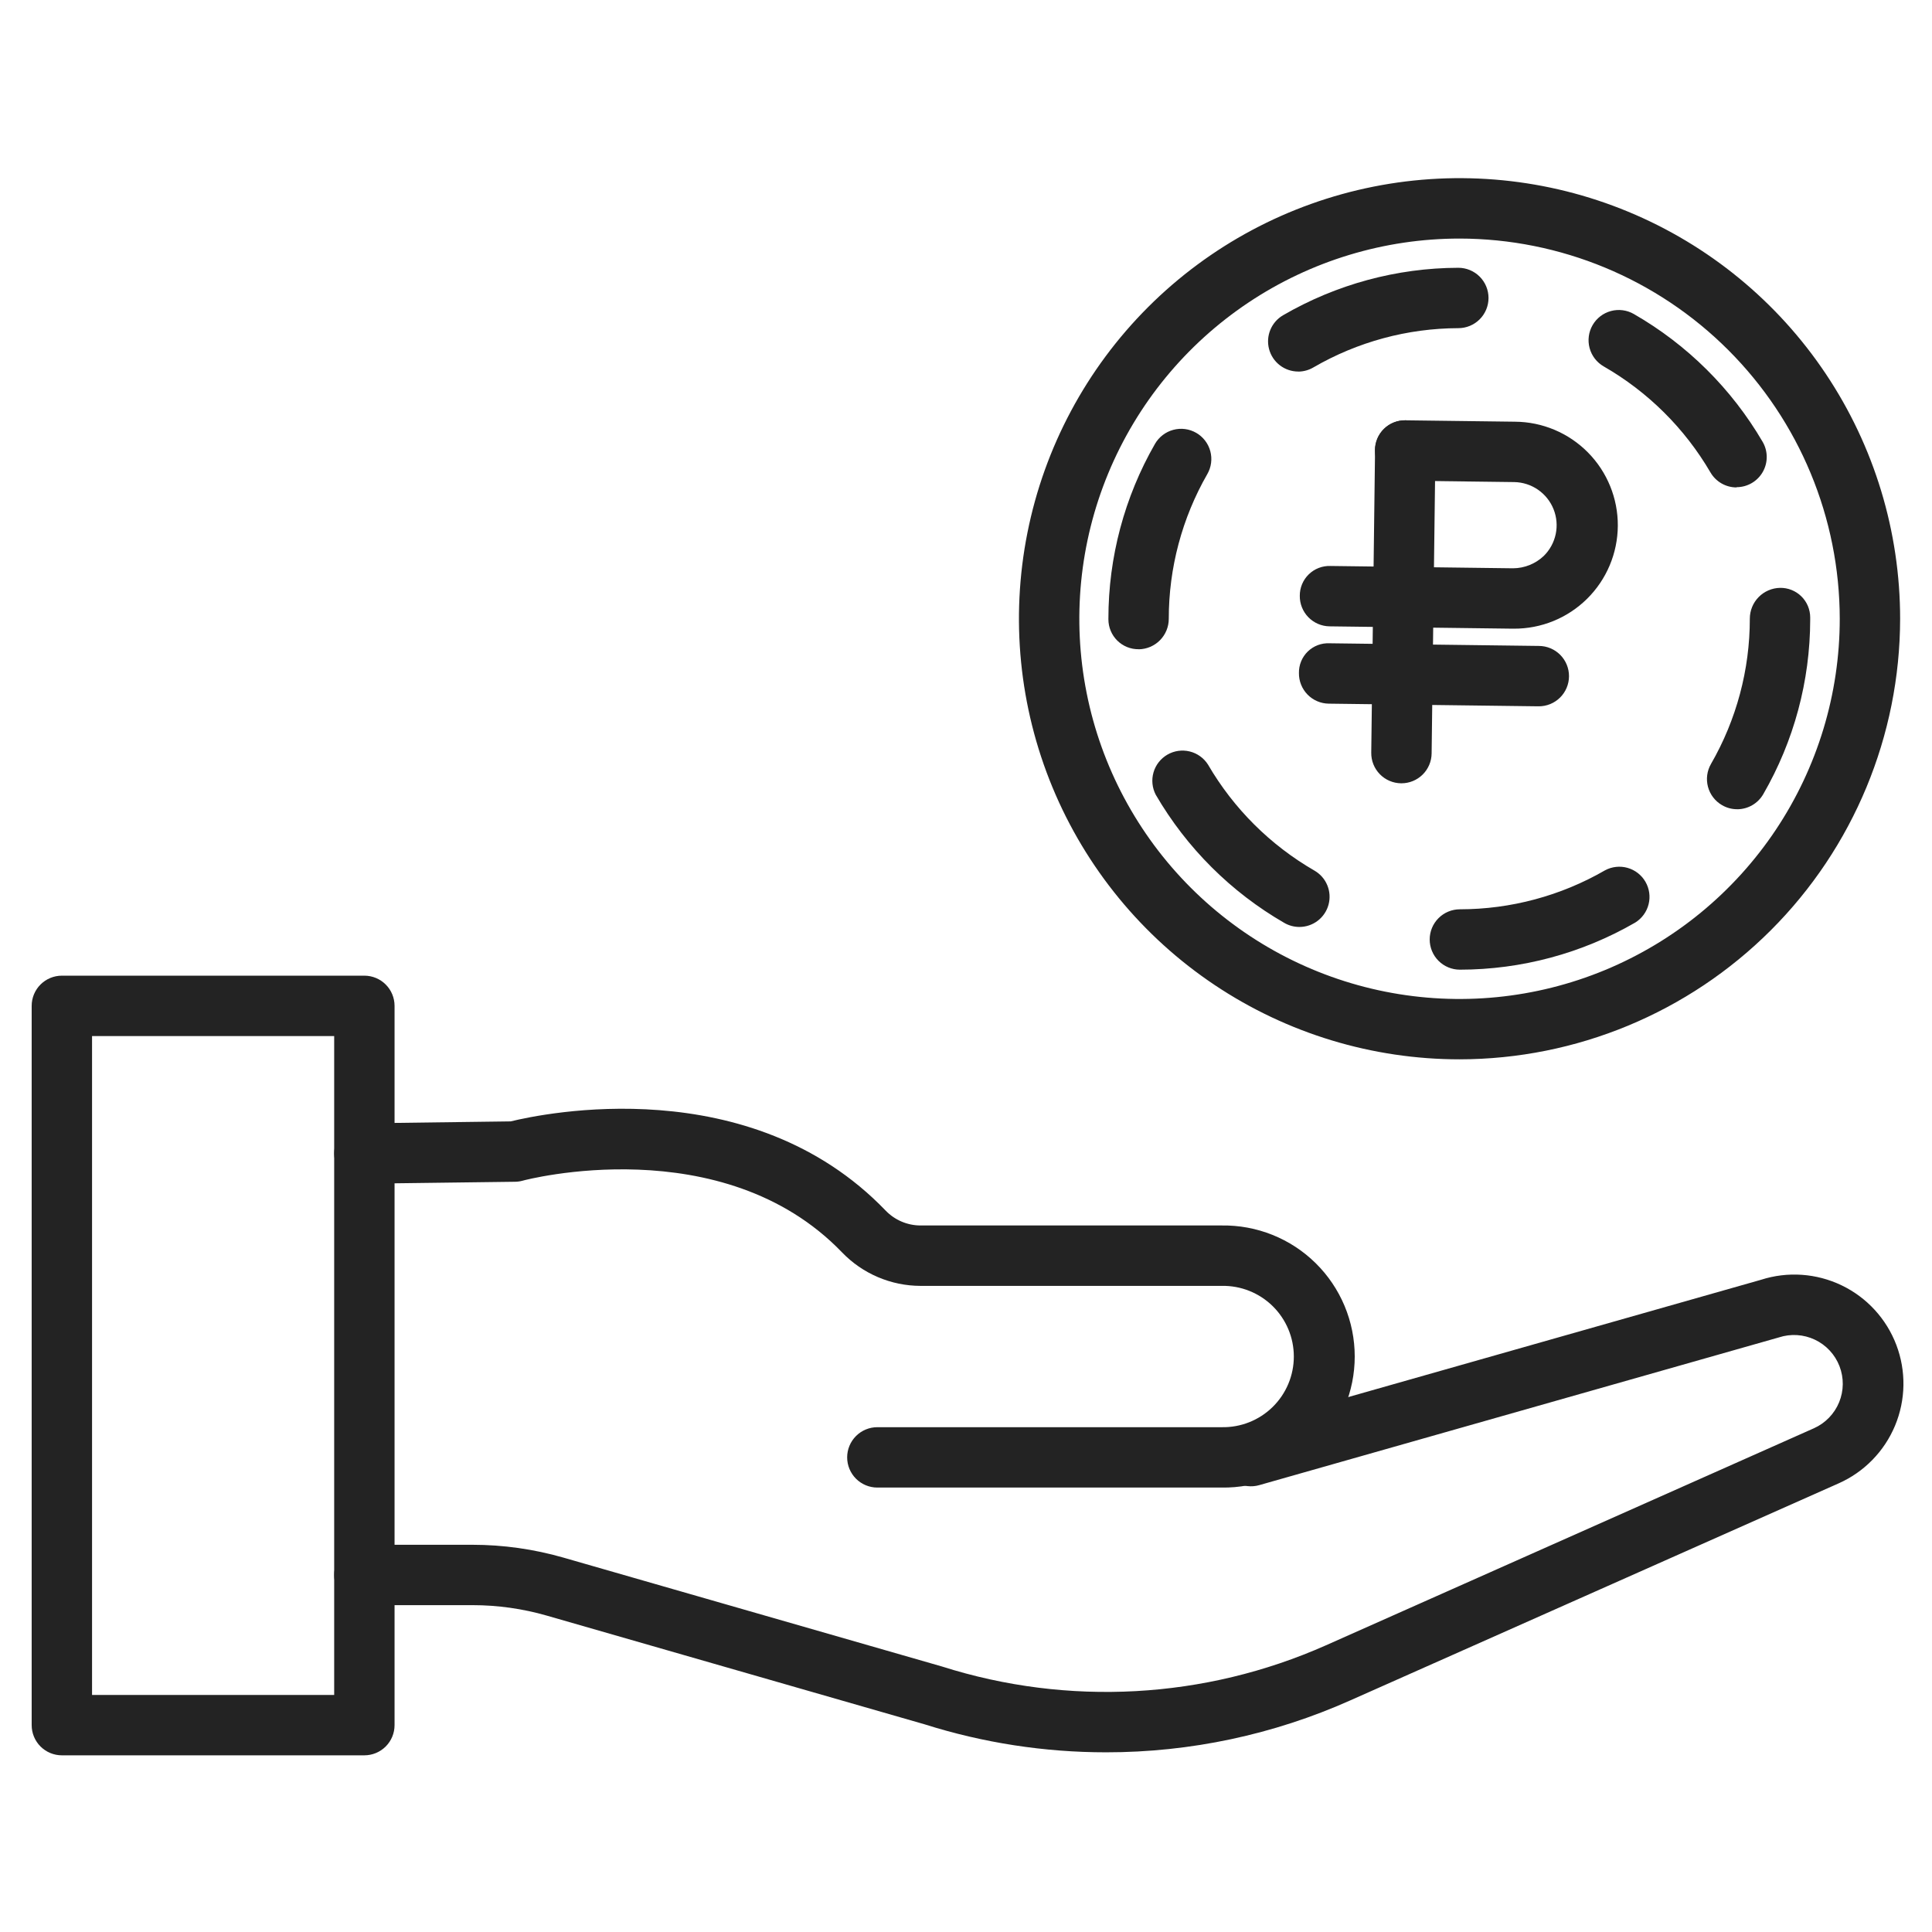
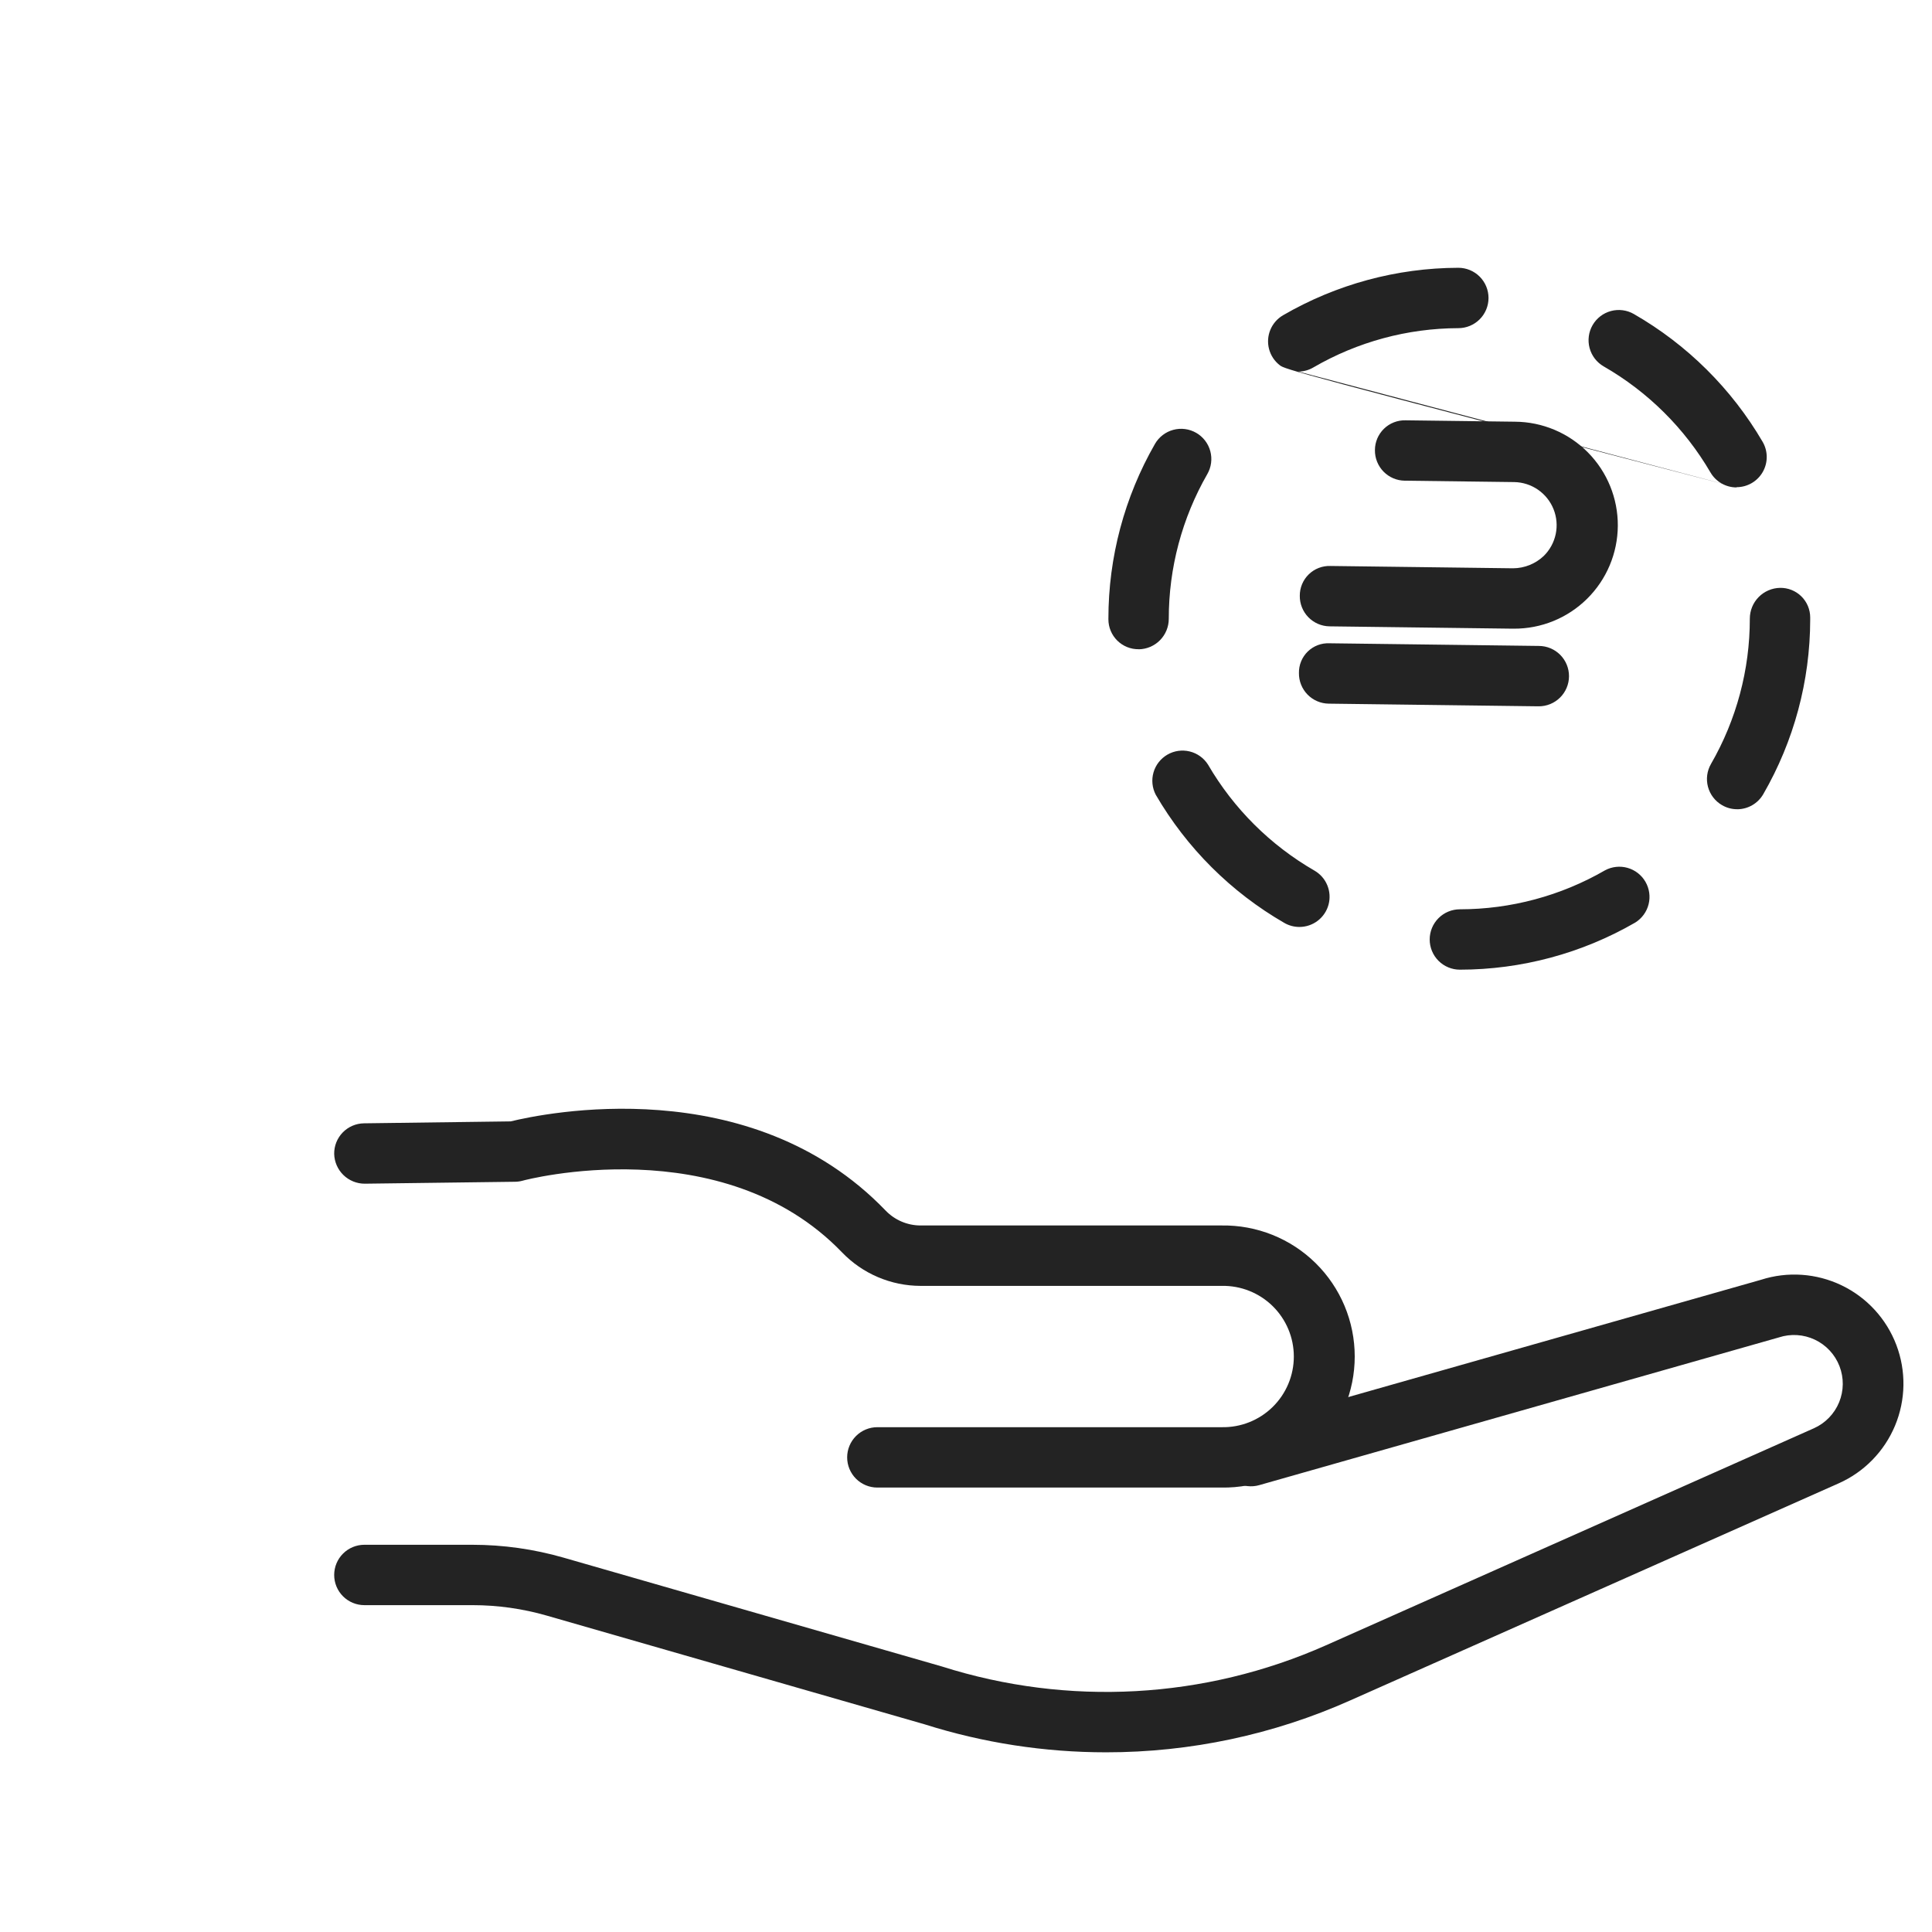
<svg xmlns="http://www.w3.org/2000/svg" width="488" height="488" viewBox="0 0 488 488" fill="none">
  <path d="M279.374 442.613C263.819 442.616 248.355 440.23 233.525 435.537L138.121 408.087C132.02 406.332 125.704 405.441 119.356 405.441H92.035C90.013 405.441 88.073 404.638 86.644 403.208C85.213 401.778 84.41 399.839 84.41 397.816C84.41 395.794 85.213 393.855 86.644 392.425C88.073 390.995 90.013 390.191 92.035 390.191H119.325C127.099 390.195 134.835 391.286 142.307 393.432L237.901 420.928C269.801 431.071 304.312 429.172 334.907 415.59L458.18 360.759C461.061 359.469 463.336 357.122 464.537 354.203C465.737 351.284 465.771 348.015 464.631 345.072C463.491 342.129 461.264 339.736 458.411 338.387C455.557 337.038 452.295 336.836 449.297 337.823L318.055 375.132C317.092 375.406 316.084 375.487 315.09 375.372C314.095 375.256 313.133 374.946 312.258 374.458C311.383 373.971 310.613 373.316 309.991 372.53C309.37 371.745 308.909 370.845 308.635 369.882C308.361 368.919 308.279 367.911 308.395 366.916C308.511 365.922 308.821 364.959 309.309 364.085C309.796 363.21 310.451 362.439 311.236 361.818C312.021 361.196 312.921 360.735 313.885 360.461L444.806 323.259C451.524 321.102 458.814 321.604 465.174 324.662C471.533 327.72 476.477 333.101 478.986 339.696C481.496 346.291 481.38 353.597 478.662 360.109C475.944 366.621 470.832 371.843 464.379 374.697L341.136 429.468C321.703 438.147 300.657 442.627 279.374 442.613Z" fill="#232323" />
  <path d="M308.586 375.74H221.607C219.585 375.74 217.646 374.937 216.216 373.507C214.786 372.077 213.982 370.138 213.982 368.115C213.982 366.093 214.786 364.154 216.216 362.724C217.646 361.294 219.585 360.49 221.607 360.49H308.586C310.96 360.54 313.321 360.114 315.529 359.239C317.737 358.365 319.749 357.058 321.446 355.396C323.142 353.734 324.49 351.75 325.411 349.56C326.331 347.371 326.805 345.019 326.805 342.644C326.805 340.269 326.331 337.918 325.411 335.728C324.49 333.538 323.142 331.555 321.446 329.892C319.749 328.23 317.737 326.924 315.529 326.049C313.321 325.174 310.96 324.749 308.586 324.798H232.496C228.801 324.787 225.145 324.034 221.746 322.584C218.347 321.134 215.274 319.017 212.709 316.357C182.484 284.919 132.502 298.057 132.006 298.232C131.384 298.401 130.744 298.491 130.1 298.499L92.135 298.987C90.12 298.99 88.183 298.204 86.74 296.798C85.296 295.391 84.461 293.476 84.411 291.461C84.398 290.459 84.582 289.465 84.954 288.534C85.326 287.603 85.877 286.755 86.576 286.038C87.276 285.32 88.11 284.748 89.031 284.353C89.953 283.958 90.942 283.749 91.944 283.737L128.994 283.249C137.122 281.259 189.453 270.165 223.704 305.781C224.843 306.965 226.208 307.907 227.719 308.553C229.229 309.199 230.853 309.534 232.496 309.54H308.586C312.974 309.474 317.332 310.28 321.406 311.914C325.48 313.547 329.188 315.974 332.315 319.054C335.442 322.134 337.925 325.805 339.62 329.854C341.315 333.902 342.188 338.248 342.188 342.637C342.188 347.026 341.315 351.371 339.62 355.419C337.925 359.468 335.442 363.139 332.315 366.219C329.188 369.299 325.48 371.726 321.406 373.359C317.332 374.993 312.974 375.807 308.586 375.74Z" fill="#232323" />
-   <path d="M92.035 443.374H15.625C13.603 443.374 11.663 442.571 10.233 441.141C8.803 439.711 8 437.772 8 435.749V254.068C8 252.046 8.803 250.107 10.233 248.677C11.663 247.247 13.603 246.443 15.625 246.443H92.035C94.057 246.443 95.997 247.247 97.427 248.677C98.857 250.107 99.66 252.046 99.66 254.068V435.749C99.66 437.772 98.857 439.711 97.427 441.141C95.997 442.571 94.057 443.374 92.035 443.374ZM23.25 428.124H84.41V261.693H23.25V428.124Z" fill="#232323" />
  <path d="M382.35 158.794H382.006L335.837 158.207C334.836 158.194 333.847 157.984 332.927 157.589C332.006 157.194 331.173 156.621 330.474 155.904C329.775 155.187 329.225 154.339 328.854 153.409C328.482 152.478 328.298 151.484 328.311 150.483C328.305 149.476 328.501 148.478 328.89 147.549C329.278 146.62 329.85 145.778 330.571 145.076C331.292 144.373 332.148 143.823 333.087 143.459C334.026 143.095 335.029 142.924 336.035 142.957L382.197 143.544C385.071 143.522 387.831 142.413 389.921 140.441C391.455 138.936 392.51 137.012 392.953 134.909C393.396 132.807 393.208 130.62 392.412 128.624C391.616 126.629 390.247 124.913 388.479 123.693C386.71 122.473 384.62 121.803 382.472 121.767L354.823 121.416C353.822 121.405 352.833 121.195 351.912 120.801C350.992 120.407 350.158 119.835 349.458 119.119C348.759 118.402 348.207 117.555 347.835 116.625C347.463 115.695 347.278 114.701 347.29 113.7C347.29 112.694 347.49 111.699 347.881 110.772C348.271 109.846 348.843 109.007 349.563 108.304C350.283 107.602 351.136 107.051 352.072 106.684C353.009 106.317 354.009 106.141 355.014 106.166L382.662 106.517C389.595 106.56 396.226 109.354 401.098 114.286C405.97 119.218 408.683 125.883 408.641 132.816C408.598 139.748 405.804 146.38 400.872 151.252C395.94 156.124 389.282 158.837 382.35 158.794Z" fill="#232323" />
-   <path d="M353.985 197.851H353.886C351.865 197.825 349.937 196.997 348.526 195.55C347.115 194.104 346.336 192.155 346.36 190.134L347.321 113.701C347.345 111.695 348.159 109.779 349.586 108.369C351.013 106.959 352.939 106.168 354.946 106.168H355.045C356.046 106.181 357.035 106.391 357.955 106.786C358.875 107.181 359.709 107.754 360.408 108.471C361.107 109.188 361.657 110.036 362.028 110.966C362.4 111.897 362.584 112.891 362.571 113.892L361.61 190.325C361.584 192.33 360.769 194.244 359.342 195.653C357.915 197.061 355.99 197.851 353.985 197.851Z" fill="#232323" />
  <path d="M388.64 178.406H388.541L335.623 177.735C334.622 177.722 333.633 177.512 332.713 177.117C331.793 176.722 330.959 176.149 330.26 175.432C329.562 174.715 329.011 173.867 328.64 172.936C328.269 172.006 328.084 171.012 328.097 170.011C328.075 169 328.262 167.995 328.645 167.058C329.028 166.122 329.599 165.275 330.324 164.569C331.048 163.863 331.91 163.314 332.856 162.955C333.802 162.597 334.811 162.437 335.822 162.485L388.731 163.156C390.754 163.168 392.688 163.983 394.11 165.422C395.531 166.86 396.323 168.804 396.311 170.827C396.299 172.849 395.484 174.784 394.045 176.205C392.607 177.626 390.662 178.418 388.64 178.406Z" fill="#232323" />
-   <path d="M368.662 267.574C346.651 267.574 325.135 261.047 306.833 248.818C288.532 236.589 274.268 219.208 265.846 198.873C257.423 178.537 255.219 156.161 259.514 134.573C263.809 112.985 274.408 93.156 289.973 77.593C305.537 62.029 325.368 51.431 346.956 47.138C368.544 42.844 390.92 45.049 411.255 53.473C431.59 61.898 448.97 76.163 461.197 94.465C473.425 112.767 479.95 134.284 479.949 156.295C479.914 185.798 468.178 214.084 447.315 234.946C426.452 255.807 398.166 267.542 368.662 267.574ZM368.662 60.258C349.668 60.258 331.1 65.89 315.307 76.443C299.514 86.996 287.204 101.994 279.935 119.543C272.667 137.091 270.765 156.401 274.47 175.03C278.176 193.66 287.323 210.772 300.754 224.203C314.185 237.634 331.297 246.781 349.926 250.486C368.555 254.192 387.865 252.29 405.414 245.021C422.962 237.752 437.961 225.443 448.514 209.65C459.066 193.857 464.699 175.289 464.699 156.295C464.673 130.832 454.546 106.42 436.541 88.415C418.537 70.41 394.124 60.284 368.662 60.258Z" fill="#232323" />
-   <path d="M368.747 244.928C366.724 244.928 364.785 244.124 363.355 242.694C361.925 241.264 361.122 239.325 361.122 237.303C361.122 235.28 361.925 233.341 363.355 231.911C364.785 230.481 366.724 229.678 368.747 229.678C381.619 229.67 394.263 226.275 405.408 219.834C407.153 218.894 409.196 218.672 411.103 219.213C413.011 219.754 414.632 221.017 415.623 222.734C416.615 224.45 416.899 226.486 416.416 228.408C415.932 230.331 414.719 231.99 413.033 233.033C399.567 240.813 384.299 244.915 368.747 244.928ZM328.212 234.138C326.874 234.138 325.559 233.786 324.4 233.116C310.937 225.347 299.743 214.188 291.932 200.748C291.021 199.006 290.818 196.978 291.366 195.089C291.914 193.201 293.17 191.597 294.873 190.612C296.576 189.628 298.593 189.34 300.503 189.808C302.413 190.276 304.069 191.464 305.124 193.123C311.599 204.247 320.874 213.482 332.025 219.91C333.478 220.749 334.614 222.045 335.256 223.595C335.899 225.146 336.011 226.865 335.577 228.487C335.143 230.108 334.185 231.541 332.854 232.562C331.522 233.584 329.891 234.138 328.212 234.138ZM438.775 204.401C437.435 204.403 436.119 204.048 434.962 203.371C433.212 202.359 431.936 200.693 431.414 198.74C430.892 196.786 431.167 194.706 432.179 192.956C438.608 181.805 441.99 169.158 441.985 156.287C441.978 154.246 442.774 152.285 444.201 150.826C445.627 149.367 447.57 148.527 449.61 148.487C450.602 148.467 451.589 148.646 452.511 149.012C453.434 149.378 454.275 149.923 454.985 150.618C455.694 151.312 456.259 152.14 456.645 153.054C457.031 153.969 457.232 154.951 457.235 155.944V156.531C457.212 172.001 453.126 187.194 445.386 200.588C444.722 201.741 443.768 202.7 442.619 203.37C441.47 204.04 440.166 204.398 438.836 204.408L438.775 204.401ZM287.594 163.988C286.597 163.997 285.608 163.809 284.685 163.434C283.761 163.059 282.92 162.506 282.212 161.805C281.503 161.104 280.94 160.27 280.555 159.35C280.17 158.43 279.971 157.444 279.969 156.447V156.279C279.963 140.789 284.017 125.567 291.727 112.131C292.227 111.262 292.894 110.501 293.689 109.891C294.483 109.28 295.391 108.832 296.359 108.573C297.327 108.313 298.336 108.246 299.33 108.376C300.323 108.507 301.282 108.832 302.15 109.332C303.018 109.833 303.779 110.5 304.39 111.294C305 112.089 305.448 112.996 305.708 113.964C305.968 114.932 306.034 115.942 305.904 116.935C305.774 117.929 305.449 118.887 304.948 119.756C298.566 130.878 295.212 143.479 295.219 156.302C295.219 158.321 294.427 160.259 293.012 161.7C291.597 163.14 289.673 163.967 287.655 164.003L287.594 163.988ZM438.622 123.118C437.285 123.117 435.972 122.764 434.814 122.095C433.656 121.425 432.695 120.464 432.027 119.306C425.532 108.187 416.239 98.962 405.072 92.549C403.318 91.538 402.037 89.872 401.512 87.916C400.986 85.961 401.259 83.877 402.27 82.122C403.281 80.368 404.948 79.087 406.903 78.562C408.859 78.036 410.943 78.309 412.697 79.32C426.174 87.065 437.39 98.2 445.233 111.62C445.901 112.777 446.254 114.09 446.255 115.426C446.256 116.763 445.905 118.076 445.239 119.235C444.572 120.393 443.613 121.356 442.457 122.027C441.301 122.698 439.989 123.053 438.653 123.057L438.622 123.118ZM327.907 93.846C326.231 93.843 324.603 93.288 323.274 92.266C321.945 91.245 320.99 89.814 320.556 88.195C320.122 86.576 320.233 84.86 320.873 83.311C321.513 81.761 322.645 80.466 324.095 79.625C337.542 71.815 352.807 67.681 368.358 67.639C370.38 67.639 372.319 68.442 373.749 69.872C375.179 71.302 375.983 73.241 375.983 75.264C375.983 77.286 375.179 79.225 373.749 80.655C372.319 82.085 370.38 82.889 368.358 82.889C355.499 82.925 342.877 86.344 331.758 92.801C330.609 93.48 329.302 93.845 327.968 93.861L327.907 93.846Z" fill="#232323" />
+   <path d="M368.747 244.928C366.724 244.928 364.785 244.124 363.355 242.694C361.925 241.264 361.122 239.325 361.122 237.303C361.122 235.28 361.925 233.341 363.355 231.911C364.785 230.481 366.724 229.678 368.747 229.678C381.619 229.67 394.263 226.275 405.408 219.834C407.153 218.894 409.196 218.672 411.103 219.213C413.011 219.754 414.632 221.017 415.623 222.734C416.615 224.45 416.899 226.486 416.416 228.408C415.932 230.331 414.719 231.99 413.033 233.033C399.567 240.813 384.299 244.915 368.747 244.928ZM328.212 234.138C326.874 234.138 325.559 233.786 324.4 233.116C310.937 225.347 299.743 214.188 291.932 200.748C291.021 199.006 290.818 196.978 291.366 195.089C291.914 193.201 293.17 191.597 294.873 190.612C296.576 189.628 298.593 189.34 300.503 189.808C302.413 190.276 304.069 191.464 305.124 193.123C311.599 204.247 320.874 213.482 332.025 219.91C333.478 220.749 334.614 222.045 335.256 223.595C335.899 225.146 336.011 226.865 335.577 228.487C335.143 230.108 334.185 231.541 332.854 232.562C331.522 233.584 329.891 234.138 328.212 234.138ZM438.775 204.401C437.435 204.403 436.119 204.048 434.962 203.371C433.212 202.359 431.936 200.693 431.414 198.74C430.892 196.786 431.167 194.706 432.179 192.956C438.608 181.805 441.99 169.158 441.985 156.287C441.978 154.246 442.774 152.285 444.201 150.826C445.627 149.367 447.57 148.527 449.61 148.487C450.602 148.467 451.589 148.646 452.511 149.012C453.434 149.378 454.275 149.923 454.985 150.618C455.694 151.312 456.259 152.14 456.645 153.054C457.031 153.969 457.232 154.951 457.235 155.944V156.531C457.212 172.001 453.126 187.194 445.386 200.588C444.722 201.741 443.768 202.7 442.619 203.37C441.47 204.04 440.166 204.398 438.836 204.408L438.775 204.401ZM287.594 163.988C286.597 163.997 285.608 163.809 284.685 163.434C283.761 163.059 282.92 162.506 282.212 161.805C281.503 161.104 280.94 160.27 280.555 159.35C280.17 158.43 279.971 157.444 279.969 156.447V156.279C279.963 140.789 284.017 125.567 291.727 112.131C292.227 111.262 292.894 110.501 293.689 109.891C294.483 109.28 295.391 108.832 296.359 108.573C297.327 108.313 298.336 108.246 299.33 108.376C300.323 108.507 301.282 108.832 302.15 109.332C303.018 109.833 303.779 110.5 304.39 111.294C305 112.089 305.448 112.996 305.708 113.964C305.968 114.932 306.034 115.942 305.904 116.935C305.774 117.929 305.449 118.887 304.948 119.756C298.566 130.878 295.212 143.479 295.219 156.302C295.219 158.321 294.427 160.259 293.012 161.7C291.597 163.14 289.673 163.967 287.655 164.003L287.594 163.988ZM438.622 123.118C437.285 123.117 435.972 122.764 434.814 122.095C433.656 121.425 432.695 120.464 432.027 119.306C425.532 108.187 416.239 98.962 405.072 92.549C403.318 91.538 402.037 89.872 401.512 87.916C400.986 85.961 401.259 83.877 402.27 82.122C403.281 80.368 404.948 79.087 406.903 78.562C408.859 78.036 410.943 78.309 412.697 79.32C426.174 87.065 437.39 98.2 445.233 111.62C445.901 112.777 446.254 114.09 446.255 115.426C446.256 116.763 445.905 118.076 445.239 119.235C444.572 120.393 443.613 121.356 442.457 122.027C441.301 122.698 439.989 123.053 438.653 123.057L438.622 123.118ZC326.231 93.843 324.603 93.288 323.274 92.266C321.945 91.245 320.99 89.814 320.556 88.195C320.122 86.576 320.233 84.86 320.873 83.311C321.513 81.761 322.645 80.466 324.095 79.625C337.542 71.815 352.807 67.681 368.358 67.639C370.38 67.639 372.319 68.442 373.749 69.872C375.179 71.302 375.983 73.241 375.983 75.264C375.983 77.286 375.179 79.225 373.749 80.655C372.319 82.085 370.38 82.889 368.358 82.889C355.499 82.925 342.877 86.344 331.758 92.801C330.609 93.48 329.302 93.845 327.968 93.861L327.907 93.846Z" fill="#232323" />
</svg>